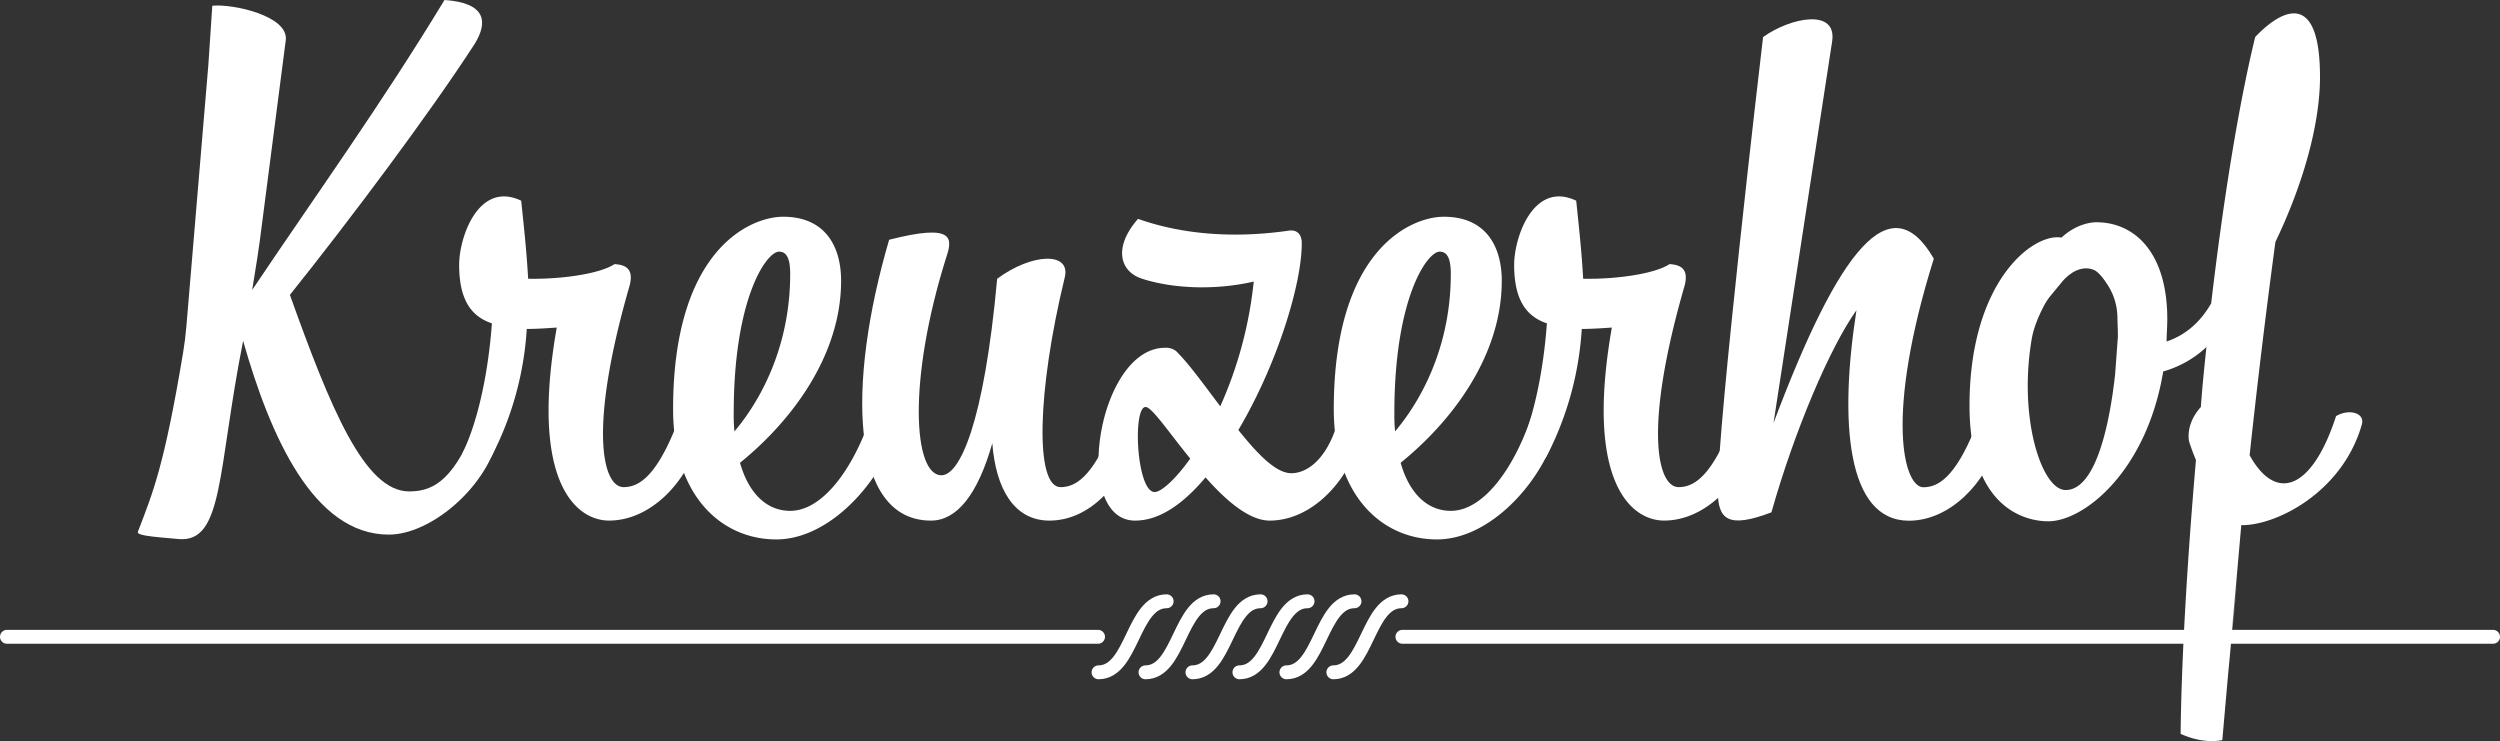
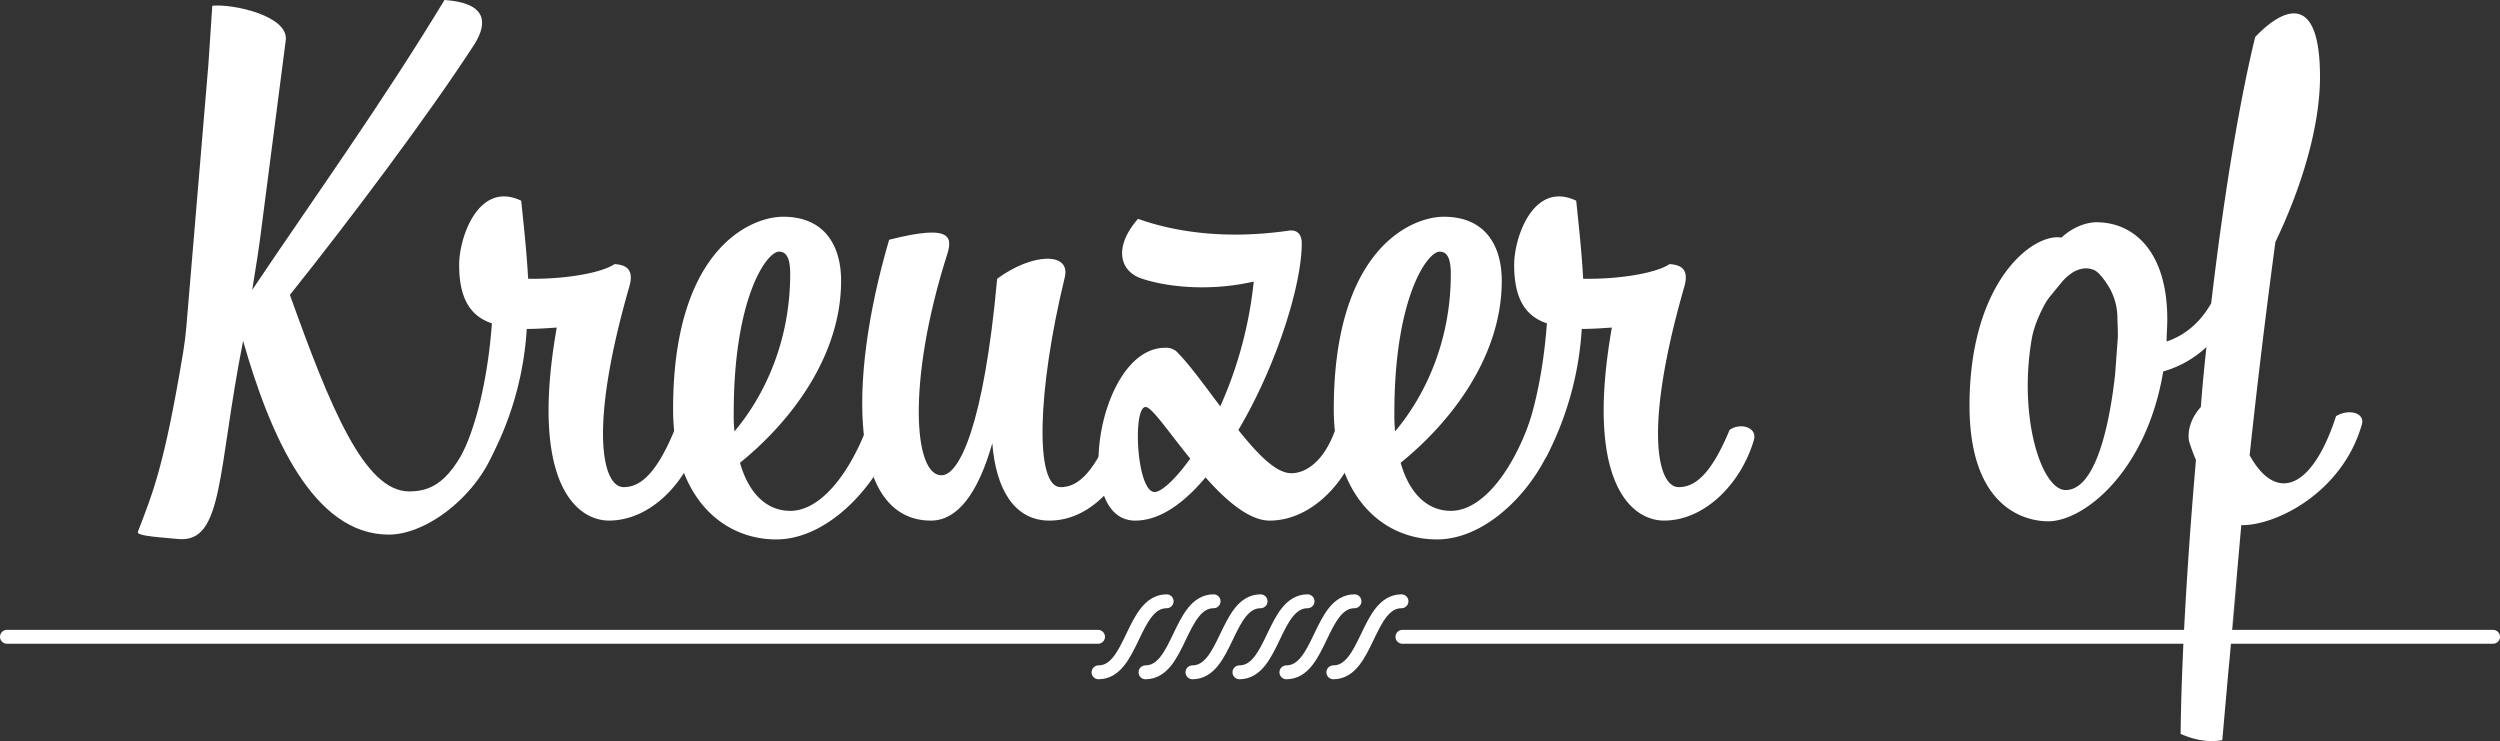
<svg xmlns="http://www.w3.org/2000/svg" viewBox="0 0 1079.86 320.1">
  <rect x="0" y="0" width="1079.86" height="320.1" fill="#333333" stroke="none" />
  <defs>
    <style>.cls-1{fill:none;stroke:#fff;stroke-linecap:round;stroke-miterlimit:10;stroke-width:6px;}.cls-2{fill:#fff;}</style>
  </defs>
  <g id="Ebene_2" data-name="Ebene 2">
    <g id="Layer_1" data-name="Layer 1">
      <line class="cls-1" x1="605.77" y1="275.06" x2="1076.86" y2="275.06" />
      <line class="cls-1" x1="3" y1="275.06" x2="474.29" y2="275.06" />
      <path class="cls-1" d="M605.36,259.72c-14.72,0-14.72,30.68-29.43,30.68" />
      <path class="cls-1" d="M585.07,259.72c-14.71,0-14.71,30.68-29.42,30.68" />
      <path class="cls-1" d="M564.79,259.72c-14.72,0-14.72,30.68-29.43,30.68" />
      <path class="cls-1" d="M544.5,259.72c-14.71,0-14.71,30.68-29.43,30.68" />
      <path class="cls-1" d="M524.21,259.72c-14.71,0-14.71,30.68-29.42,30.68" />
      <path class="cls-1" d="M503.93,259.72c-14.72,0-14.72,30.68-29.43,30.68" />
      <path class="cls-2" d="M113.14,96.93c-1.2,9.94-2.71,19.27-4.21,28.3C136.62,84,164.62,45.15,192,0c17.76,1.2,19,9.33,13,19-19.87,30.7-54.49,76.76-79.78,108.37,17.46,48.77,32.21,84.89,51.48,84.89,9,0,18.36-3.31,27.69-26.49,4.52-3.31,12.05-1.21,10.54,4.21-5.72,21.38-29.2,40.94-47,40.94-32.51,0-51.18-42.44-62.92-83.68-11.14,56-8.35,87.25-27.84,85.6-13.35-1.13-18.17-1.69-17.6-3.18,6.54-17.09,11.29-28.09,19.51-77.28.62-3.72,1.09-7.49,1.41-11.24L90,28c.3-4.52,1.7-25.52,1.7-25.52,9-.91,33.22,4.44,31.72,15Z" />
      <path class="cls-2" d="M240.48,141.49c-4.52.3-9,.6-12.95.6a138,138,0,0,1-14.75,54.18c-3.91,7.53-10.84,5.12-12.94-.6,6.92-14.45,11.14-35.52,12.64-56-9-3-14.15-10.24-14.15-25.29,0-12,8.43-36.42,26.79-27.69,1.21,11.44,2.41,22.58,3,33.71,14.15.3,31-2.1,37.33-6.32,4.52.3,8.73,1.81,6.32,9.94-17.76,61.71-11.44,86.39-2.4,86.39,6.32,0,13.54-4.21,22-24.68,4.52-3.31,12-1.21,10.54,4.21-5.42,18.67-21.08,34.92-38.84,34.92C248.91,224.87,228.74,208.32,240.48,141.49Z" />
      <path class="cls-2" d="M319.64,199.89c3.92,13.84,12,20.77,21.68,20.77,13.85,0,27.09-17.76,34.92-40.94,7.52-4.22,11.74.3,11.14,3.61C383.76,203.5,360.58,233,335.3,233c-23.48,0-44.56-18.66-44.56-56.29,0-68.64,33.12-83.09,47.57-83.09,17.76,0,25,12.34,25,27.7C363.29,153.83,341.62,182.13,319.64,199.89Zm-2.4-13.55c12.94-15.35,24.08-38.83,24.08-68,0-6.63-1.51-9.64-4.82-9.64-5.42,0-19.57,20.17-19.57,69.54A66.2,66.2,0,0,0,317.24,186.34Z" />
      <path class="cls-2" d="M480.09,185.74c4.52-3.31,12-1.21,10.54,4.21-5.42,18.67-19.57,34.92-37.33,34.92-15.35,0-23.18-13.85-24.68-33.41-6.33,22.27-15.36,33.41-26.5,33.41-34.91,0-36.42-58.7-18.06-121.31,28.3-7.23,27.4-.61,24.69,7.52-16.86,53.59-14.15,94.22-2.11,94.22,7.83,0,18.36-22,24.08-84.89,15-11.13,31.91-11.74,29.2-.6-12,49.37-12.94,90.61-1.8,90.61C464.44,210.42,471.66,206.21,480.09,185.74Z" />
      <path class="cls-2" d="M576.72,185.74c4.52-3.31,12-1.21,10.54,4.21-5.42,18.67-21.08,34.92-38.84,34.92-8.73,0-18.66-8.43-27.69-18.66-9.63,11.44-19.87,18.66-30.41,18.66-27.69,0-16.25-74.65,12.95-74.65a7.1,7.1,0,0,1,4.82,1.5c6,6,12.34,15.05,19,23.78a175.79,175.79,0,0,0,14.45-53.88c-16.86,3.91-35.22,3-48.17-1.21-9.63-3-12.64-13.54-1.8-25.88,16,5.71,37.93,9,65,5.11,3.91-.6,5.72,1.81,5.72,5.42,0,18.36-11.14,53.28-27.39,80.68,8.43,10.53,16.25,18.66,22.88,18.66C564.08,204.4,571.9,199.28,576.72,185.74Zm-62.61,12.34c-9.34-11.44-16.56-22.28-19.27-22.28-5.72,0-3.91,36.73,3.91,36.73C501.46,212.53,507.48,207.41,514.11,198.08Z" />
      <path class="cls-2" d="M605,199.89c3.91,13.84,12,20.77,21.67,20.77,13.85,0,27.09-17.76,34.92-40.94,7.53-4.22,11.74.3,11.14,3.61C669.14,203.5,646,233,620.67,233c-23.48,0-44.55-18.66-44.55-56.29,0-68.64,33.11-83.09,47.56-83.09,17.76,0,25,12.34,25,27.7C648.67,153.83,627,182.13,605,199.89Zm-2.41-13.55c12.94-15.35,24.08-38.83,24.08-68,0-6.63-1.5-9.64-4.81-9.64-5.42,0-19.57,20.17-19.57,69.54A68.39,68.39,0,0,0,602.61,186.34Z" />
      <path class="cls-2" d="M696.23,141.49c-4.52.3-9,.6-13,.6a137.82,137.82,0,0,1-14.75,54.18c-3.91,7.53-10.83,5.12-12.94-.6,6.92-14.45,11.14-35.52,12.64-56-9-3-14.15-10.24-14.15-25.29,0-12,8.43-36.42,26.8-27.69,1.2,11.44,2.4,22.58,3,33.71,14.14.3,31-2.1,37.32-6.32,4.52.3,8.73,1.81,6.33,9.94-17.77,61.71-11.44,86.39-2.41,86.39,6.32,0,13.54-4.21,22-24.68,4.52-3.31,12-1.21,10.54,4.21-5.42,18.67-21.07,34.92-38.83,34.92C704.66,224.87,684.49,208.32,696.23,141.49Z" />
-       <path class="cls-2" d="M801.89,134c-11.44,16-26.79,52.08-36.73,87.3-19,7.22-23.18,3-23.18-9.63,0-28.3,18.36-185.74,19.57-195.67,11.74-8.43,32.21-12.65,29.8,2.1L766.06,182.73c28.3-75.26,50.58-103.26,69.24-71-21.37,68.34-12.94,98.74-4.51,98.74,6.32,0,13.54-4.21,22-24.68,4.52-3.31,12-1.21,10.54,4.21-5.42,18.67-21.07,34.92-38.84,34.92C797.67,224.87,794.36,182.13,801.89,134Z" />
      <path class="cls-2" d="M959.91,319.7c-5.47,1-11.55.17-18-2.71.3-30.41,2.71-73.15,6.62-118.31a86.22,86.22,0,0,1-3-8.13c-.9-5.71,1.8-11.13,5.12-14.75.6-8.73,1.5-17.15,2.4-25.88a45.72,45.72,0,0,1-18.66,10.53c-7.22,43.35-34.32,64.72-49.67,64.72-10.54,0-34-6.32-34-50,0-53.58,27.4-74.65,39.74-72.55,5.12-4.81,11.14-6.62,15.05-6.62C922,96,936.15,109,936.15,137.87c0,3.32-.3,6.63-.3,9.64C943.07,145.1,950,140,955.11,131c5.12-43.65,11.74-85.19,19-115,10.23-10.84,28.3-22.28,28,18.36-.3,20.77-7.82,46.36-19.26,70.14-4.22,31.31-7.83,61.41-11.14,92.12,11.44,20.77,27.09,14.75,37.33-16.86,5.41-3.31,12.64-1.51,11.14,3.61-8.43,29.5-37.32,43.76-52.07,43.46m-53.3-81.39c.84-38.65-15-33.42-15-33.42,2.11-6.92,15,.61,15,27.1v6.32l-.21-8.6a26.34,26.34,0,0,0-3.73-13c-2-3.25-4.32-6.23-6.18-7.12a8.69,8.69,0,0,0-5.37-.63h0a12.27,12.27,0,0,0-4.49,1.9,20.39,20.39,0,0,0-4.53,4.22l-4.48,5.44a26.26,26.26,0,0,0-2.9,4.34c-1.68,3.18-4.36,8.83-5.29,14.22-5.93,34.12,4.22,65.46,14.61,65.46,11.71,0,18-23,20.93-46.23.15-1.25.3-2.5.44-3.74m53,85.19c-1.81,20.47-3.91,41.24-6,62.91" />
    </g>
  </g>
</svg>